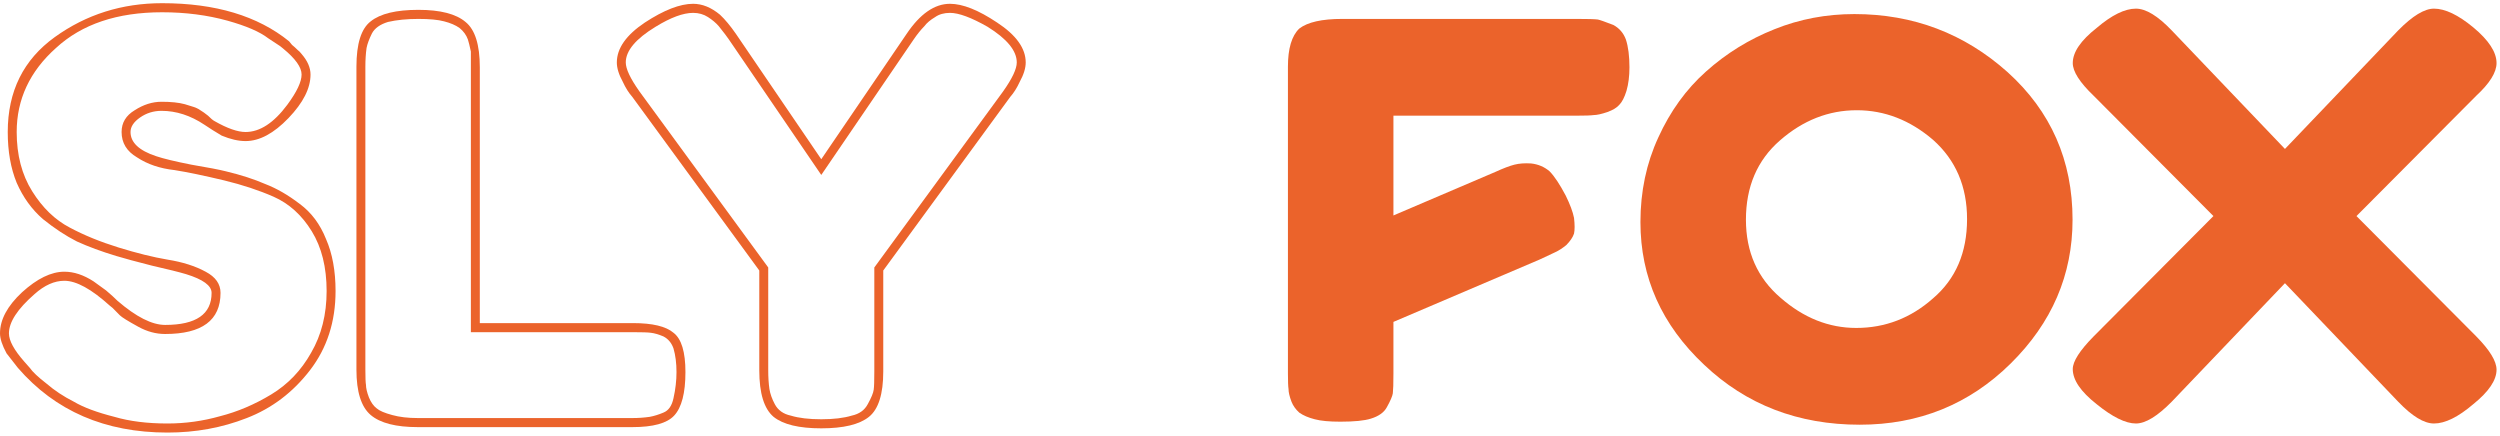
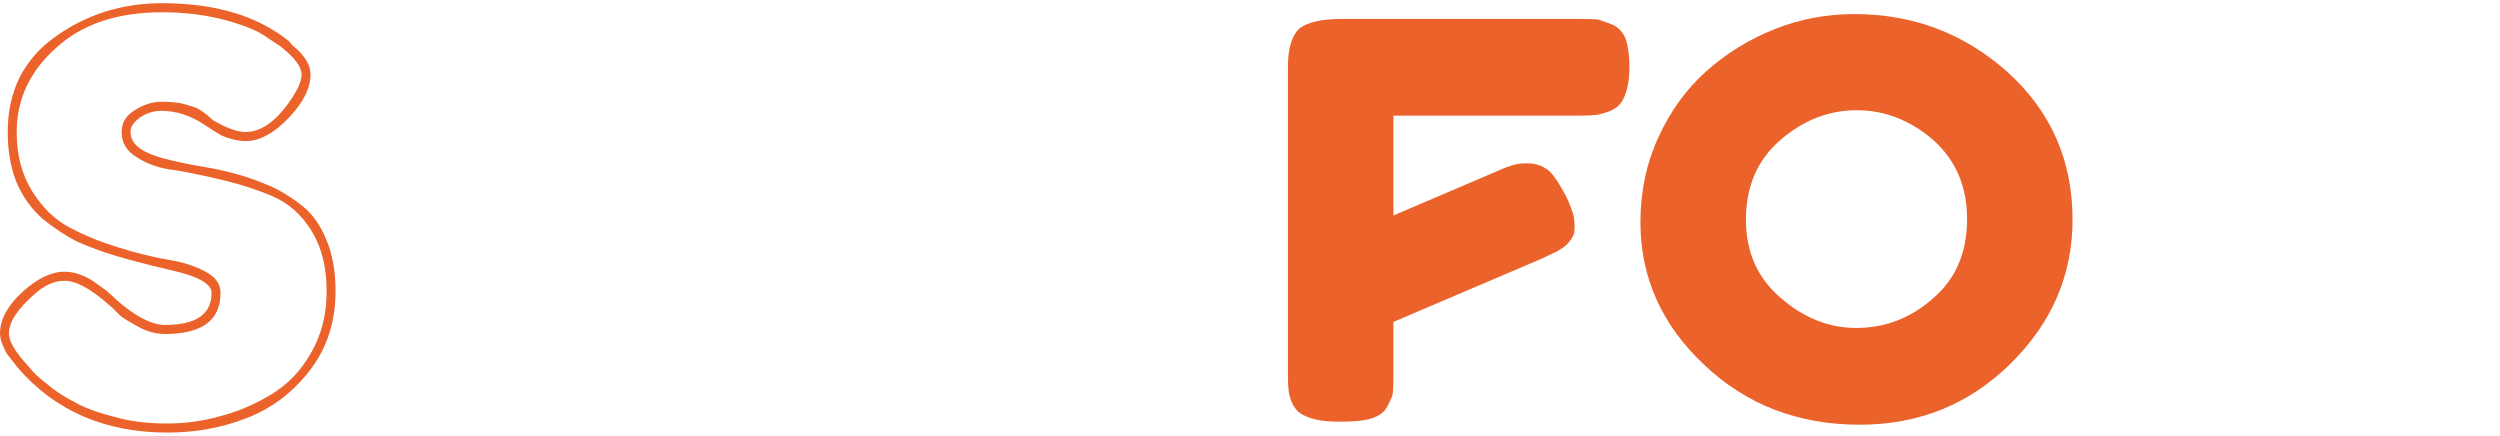
<svg xmlns="http://www.w3.org/2000/svg" width="384" height="67" viewBox="0 0 384 67" fill="none">
-   <path d="M328.081 65.049C326.494 65.049 324.48 64.059 322.039 62.077C319.598 60.157 318.377 58.361 318.377 56.689C318.377 55.513 319.445 53.841 321.581 51.673L339.983 33.188L321.581 14.703C319.445 12.659 318.377 10.987 318.377 9.687C318.377 8.015 319.598 6.219 322.039 4.299C324.358 2.317 326.372 1.327 328.081 1.327C329.607 1.327 331.438 2.441 333.574 4.671L350.969 22.877L368.363 4.671C370.56 2.441 372.391 1.327 373.856 1.327C375.565 1.327 377.579 2.287 379.898 4.206C382.278 6.188 383.469 8.015 383.469 9.687C383.469 11.111 382.431 12.783 380.356 14.703L361.954 33.188L380.356 51.673C382.431 53.779 383.469 55.482 383.469 56.782C383.469 58.392 382.278 60.157 379.898 62.077C377.579 64.059 375.565 65.049 373.856 65.049C372.33 65.049 370.499 63.935 368.363 61.705L350.969 43.499L333.574 61.705C331.377 63.935 329.546 65.049 328.081 65.049Z" fill="#EB632B" />
  <path d="M285.661 65.235C276.201 65.235 268.236 62.169 261.766 56.039C255.236 49.908 251.971 42.601 251.971 34.117C251.971 29.41 252.886 25.075 254.717 21.112C256.548 17.087 258.989 13.712 262.041 10.987C265.154 8.2 268.663 6.033 272.569 4.485C276.414 2.936 280.504 2.162 284.837 2.162C293.87 2.162 301.712 5.135 308.365 11.08C315.018 17.087 318.344 24.642 318.344 33.745C318.344 42.229 315.17 49.598 308.823 55.853C302.475 62.108 294.755 65.235 285.661 65.235ZM285.112 50.372C289.567 50.372 293.504 48.855 296.921 45.821C300.4 42.848 302.14 38.792 302.14 33.652C302.14 28.636 300.4 24.58 296.921 21.483C293.381 18.449 289.475 16.932 285.203 16.932C280.87 16.932 276.933 18.48 273.393 21.576C269.914 24.611 268.175 28.667 268.175 33.745C268.175 38.699 269.945 42.694 273.485 45.728C277.025 48.824 280.9 50.372 285.112 50.372Z" fill="#EB632B" />
  <path d="M205.883 64.77C204.174 64.77 202.861 64.647 201.946 64.399C200.969 64.151 200.176 63.811 199.566 63.377C199.016 62.882 198.62 62.324 198.375 61.705C198.07 60.9 197.918 60.25 197.918 59.754C197.857 59.383 197.826 58.578 197.826 57.339V10.244C197.826 7.457 198.406 5.506 199.566 4.392C200.847 3.401 203.044 2.906 206.157 2.906H242.228C243.875 2.906 244.944 2.936 245.432 2.998C245.737 3.06 246.53 3.339 247.812 3.834C248.728 4.33 249.368 5.073 249.735 6.064C250.101 7.178 250.284 8.603 250.284 10.337C250.284 11.699 250.131 12.907 249.826 13.96C249.521 14.95 249.155 15.662 248.728 16.096C248.361 16.529 247.751 16.901 246.897 17.211C245.981 17.52 245.279 17.675 244.791 17.675C244.364 17.737 243.479 17.768 242.136 17.768H214.03V33.095L229.685 26.407C230.906 25.849 231.883 25.478 232.615 25.292C233.347 25.106 234.202 25.044 235.178 25.106C236.277 25.23 237.223 25.633 238.016 26.314C238.749 27.057 239.573 28.296 240.488 30.029C241.159 31.392 241.587 32.538 241.77 33.466C241.892 34.519 241.892 35.324 241.77 35.882C241.587 36.439 241.19 37.027 240.58 37.647C239.969 38.142 239.39 38.514 238.84 38.761C237.681 39.319 236.887 39.69 236.46 39.876L214.03 49.444V57.432C214.03 58.918 214 59.909 213.939 60.405C213.878 60.838 213.573 61.55 213.023 62.541C212.596 63.346 211.772 63.934 210.552 64.306C209.575 64.616 208.019 64.77 205.883 64.77Z" fill="#EB632B" />
-   <path d="M116.626 56.875V41.548L97.126 14.888C96.577 14.269 96.089 13.495 95.662 12.566C95.051 11.451 94.746 10.461 94.746 9.594C94.746 7.426 96.18 5.383 99.049 3.463C101.978 1.543 104.45 0.583 106.464 0.583C107.868 0.583 109.241 1.141 110.584 2.255C111.378 2.998 112.201 3.989 113.056 5.228L126.147 24.456L139.239 5.228C141.314 2.131 143.542 0.583 145.922 0.583C147.875 0.583 150.286 1.543 153.155 3.463C156.084 5.383 157.549 7.426 157.549 9.594C157.549 10.461 157.244 11.451 156.633 12.566C156.206 13.495 155.718 14.269 155.169 14.888L135.669 41.548V57.061C135.669 60.529 134.936 62.851 133.471 64.027C132.007 65.204 129.565 65.792 126.147 65.792C122.73 65.792 120.288 65.204 118.824 64.027C117.359 62.789 116.626 60.405 116.626 56.875ZM134.295 57.061V41.083L154.07 14.052C155.474 12.071 156.176 10.584 156.176 9.594C156.176 7.798 154.68 5.971 151.69 4.113C149.187 2.689 147.265 1.977 145.922 1.977C145.007 1.977 144.244 2.193 143.633 2.627C142.901 3.06 142.352 3.525 141.986 4.02C141.436 4.578 140.887 5.259 140.338 6.064L126.147 26.871L111.957 6.064C111.713 5.692 111.194 5.011 110.401 4.02C109.974 3.525 109.424 3.06 108.753 2.627C108.082 2.193 107.319 1.977 106.464 1.977C104.939 1.977 103.016 2.689 100.697 4.113C97.645 5.971 96.119 7.798 96.119 9.594C96.119 10.584 96.821 12.071 98.225 14.052L118 41.083V56.875C118 57.928 118.061 58.887 118.183 59.754C118.305 60.498 118.579 61.272 119.007 62.077C119.495 63.006 120.319 63.594 121.478 63.842C122.699 64.213 124.255 64.399 126.147 64.399C128.04 64.399 129.596 64.213 130.817 63.842C131.976 63.594 132.8 63.006 133.288 62.077C133.838 61.086 134.143 60.343 134.204 59.847C134.265 59.414 134.295 58.485 134.295 57.061Z" fill="#EB632B" />
-   <path d="M54.748 56.782V10.244C54.748 6.714 55.48 4.392 56.945 3.277C58.41 2.101 60.851 1.512 64.269 1.512C67.626 1.512 70.037 2.131 71.502 3.37C72.966 4.547 73.699 6.869 73.699 10.337V49.629H97.227C100.218 49.629 102.293 50.125 103.452 51.116C104.673 52.045 105.283 54.057 105.283 57.154C105.283 60.374 104.703 62.603 103.544 63.842C102.445 65.018 100.309 65.606 97.135 65.606H64.178C60.821 65.606 58.41 64.987 56.945 63.749C55.48 62.51 54.748 60.188 54.748 56.782ZM64.178 64.213H97.135C98.051 64.213 98.936 64.151 99.79 64.027C100.462 63.904 101.164 63.687 101.896 63.377C102.689 63.068 103.208 62.324 103.452 61.148C103.757 59.785 103.91 58.454 103.91 57.154C103.91 55.791 103.757 54.584 103.452 53.531C103.147 52.664 102.628 52.045 101.896 51.673C101.164 51.363 100.523 51.178 99.973 51.116C99.546 51.054 98.631 51.023 97.227 51.023H72.326V10.337V7.922C72.142 7.055 71.99 6.435 71.868 6.064C71.624 5.383 71.196 4.794 70.586 4.299C69.976 3.865 69.182 3.525 68.206 3.277C67.29 3.029 65.978 2.906 64.269 2.906C62.499 2.906 60.943 3.06 59.6 3.37C58.38 3.742 57.556 4.33 57.128 5.135C56.701 6.002 56.426 6.745 56.304 7.364C56.182 8.231 56.121 9.191 56.121 10.244V56.782C56.121 58.02 56.152 58.795 56.213 59.104C56.213 59.6 56.365 60.25 56.671 61.055C56.976 61.798 57.373 62.355 57.861 62.727C58.288 63.099 59.081 63.439 60.241 63.749C61.34 64.058 62.652 64.213 64.178 64.213Z" fill="#EB632B" />
  <path d="M2.746 56.503C1.77 55.265 1.19 54.522 1.007 54.274C0.336 53.035 0 52.013 0 51.208C0 49.103 1.129 46.997 3.387 44.892C5.707 42.786 7.873 41.734 9.887 41.734C11.352 41.734 12.847 42.229 14.373 43.22L16.296 44.613C17.028 45.232 17.608 45.759 18.035 46.192C20.904 48.669 23.345 49.908 25.359 49.908C30.12 49.908 32.5 48.267 32.5 44.985C32.5 43.87 31.188 42.91 28.563 42.105C27.526 41.795 25.786 41.362 23.345 40.805C20.904 40.185 19.073 39.69 17.852 39.318C15.594 38.637 13.58 37.894 11.81 37.089C10.101 36.222 8.361 35.076 6.592 33.652C4.883 32.166 3.54 30.308 2.563 28.079C1.648 25.849 1.19 23.248 1.19 20.276C1.19 14.021 3.601 9.16 8.423 5.692C13.244 2.224 18.737 0.49 24.901 0.49C33.08 0.49 39.58 2.441 44.401 6.342C44.462 6.404 44.615 6.59 44.859 6.9C45.164 7.147 45.439 7.395 45.683 7.643C45.927 7.829 46.141 8.045 46.324 8.293C47.239 9.346 47.697 10.399 47.697 11.451C47.697 13.557 46.568 15.786 44.31 18.139C42.052 20.493 39.855 21.669 37.718 21.669C36.62 21.669 35.399 21.391 34.056 20.833L32.683 19.997L31.401 19.161C29.265 17.737 27.068 17.025 24.81 17.025C23.589 17.025 22.491 17.365 21.514 18.047C20.538 18.728 20.049 19.471 20.049 20.276C20.049 21.886 21.361 23.125 23.986 23.991C25.084 24.363 26.885 24.797 29.387 25.292C31.951 25.725 33.721 26.066 34.697 26.314C37.016 26.871 39.031 27.521 40.739 28.265C42.509 28.946 44.279 29.967 46.049 31.33C47.819 32.63 49.162 34.426 50.078 36.718C51.054 38.947 51.542 41.61 51.542 44.706C51.542 49.413 50.23 53.469 47.606 56.875C44.981 60.281 41.746 62.727 37.901 64.213C34.117 65.699 30.059 66.442 25.725 66.442C16.143 66.442 8.484 63.129 2.746 56.503ZM25.725 65.049C28.472 65.049 31.157 64.677 33.782 63.934C36.467 63.253 39.092 62.139 41.655 60.59C44.218 59.042 46.263 56.906 47.789 54.181C49.376 51.456 50.169 48.298 50.169 44.706C50.169 41.052 49.406 37.987 47.88 35.51C46.355 33.033 44.401 31.268 42.021 30.215C39.763 29.224 37.23 28.388 34.422 27.707C31.31 26.964 28.777 26.438 26.824 26.128C24.566 25.88 22.643 25.23 21.056 24.177C19.47 23.248 18.676 21.948 18.676 20.276C18.676 18.852 19.347 17.737 20.69 16.932C22.033 16.065 23.406 15.631 24.81 15.631C26.275 15.631 27.465 15.755 28.38 16.003C29.479 16.313 30.181 16.56 30.486 16.746C31.096 17.118 31.584 17.458 31.951 17.768C32.378 18.201 32.714 18.48 32.958 18.604C34.911 19.718 36.498 20.276 37.718 20.276C39.916 20.276 42.052 18.883 44.127 16.096C45.592 14.114 46.324 12.566 46.324 11.451C46.324 10.337 45.378 9.005 43.486 7.457L43.028 7.085L41.197 5.878C39.916 4.887 37.84 3.989 34.972 3.184C31.859 2.317 28.502 1.884 24.901 1.884C18.005 1.884 12.573 3.71 8.606 7.364C4.577 10.956 2.563 15.26 2.563 20.276C2.563 23.806 3.357 26.84 4.944 29.379C6.531 31.918 8.453 33.776 10.711 34.953C12.908 36.129 15.411 37.151 18.218 38.018C21.026 38.885 23.528 39.504 25.725 39.876C28.045 40.247 29.998 40.867 31.584 41.734C33.11 42.539 33.873 43.622 33.873 44.985C33.873 49.196 31.035 51.301 25.359 51.301C23.955 51.301 22.582 50.93 21.239 50.187C19.653 49.32 18.707 48.731 18.401 48.422L17.303 47.307L16.845 46.935C14.038 44.396 11.718 43.127 9.887 43.127C8.361 43.127 6.836 43.808 5.31 45.17C2.685 47.462 1.373 49.474 1.373 51.208C1.373 52.323 2.167 53.778 3.754 55.574L4.577 56.503C5.005 57.122 5.859 57.927 7.141 58.918C8.361 59.971 9.765 60.9 11.352 61.705C12.817 62.572 14.892 63.346 17.578 64.027C19.897 64.708 22.613 65.049 25.725 65.049Z" fill="#EB632B" />
</svg>